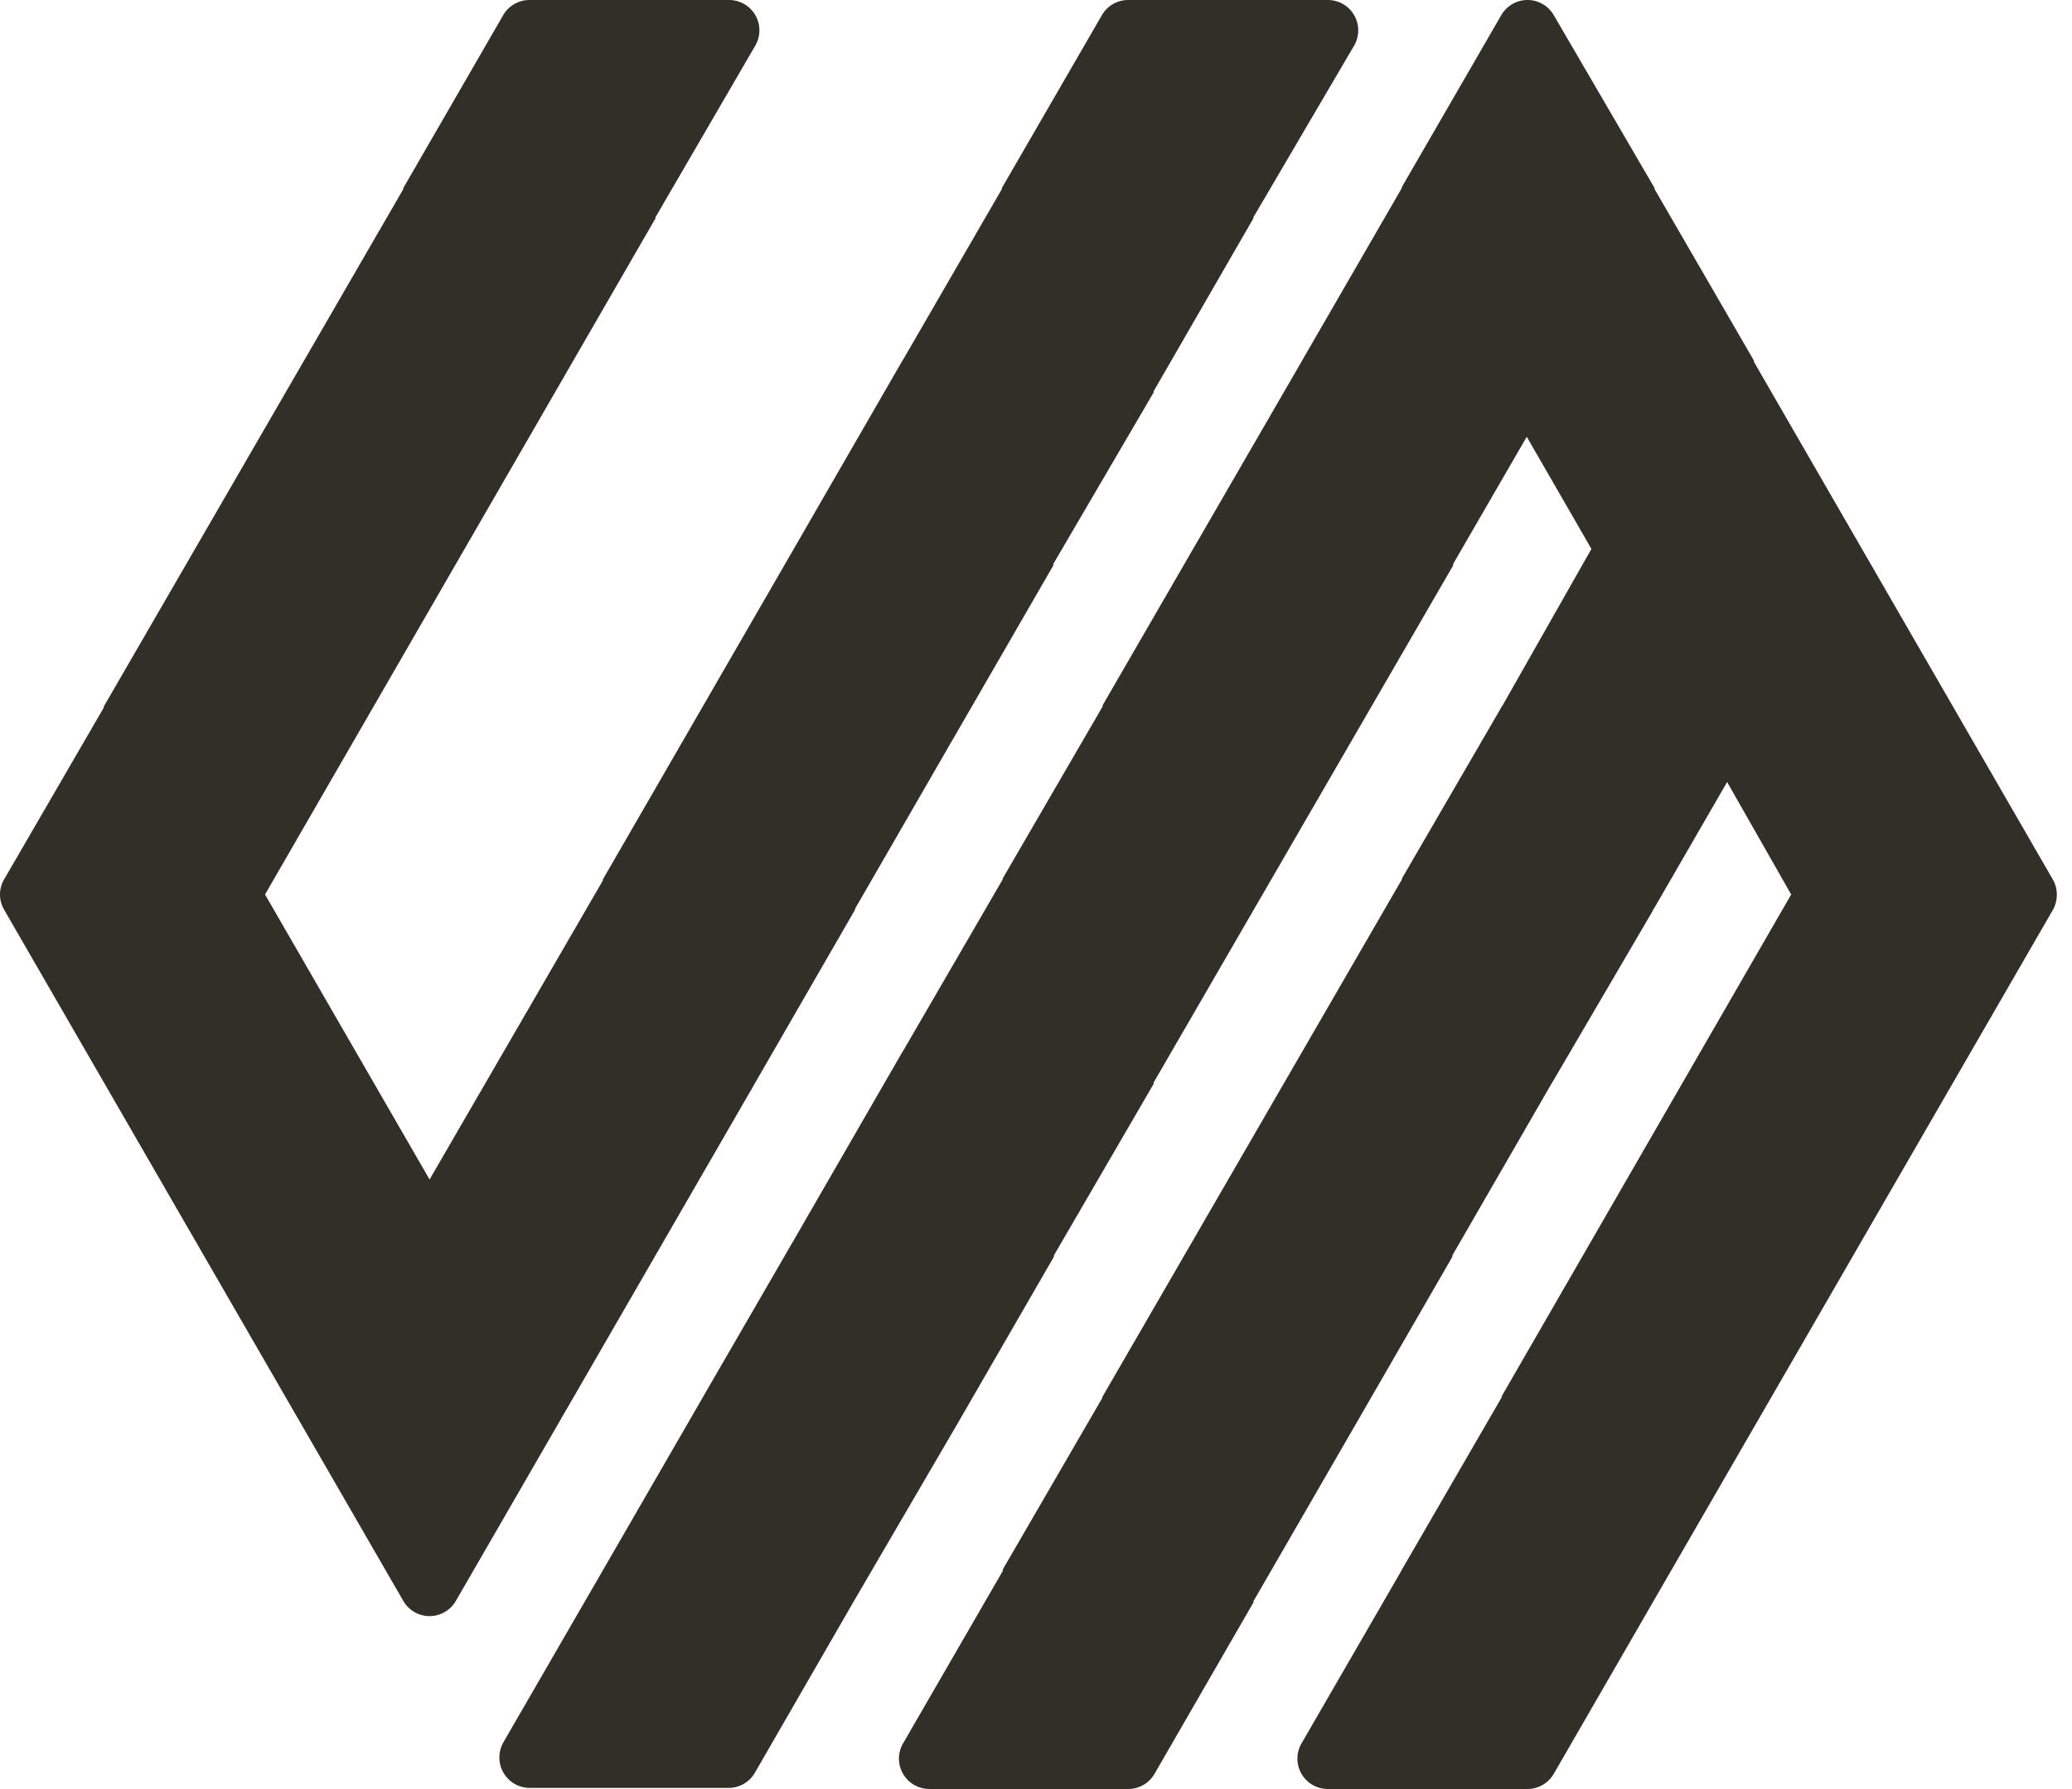
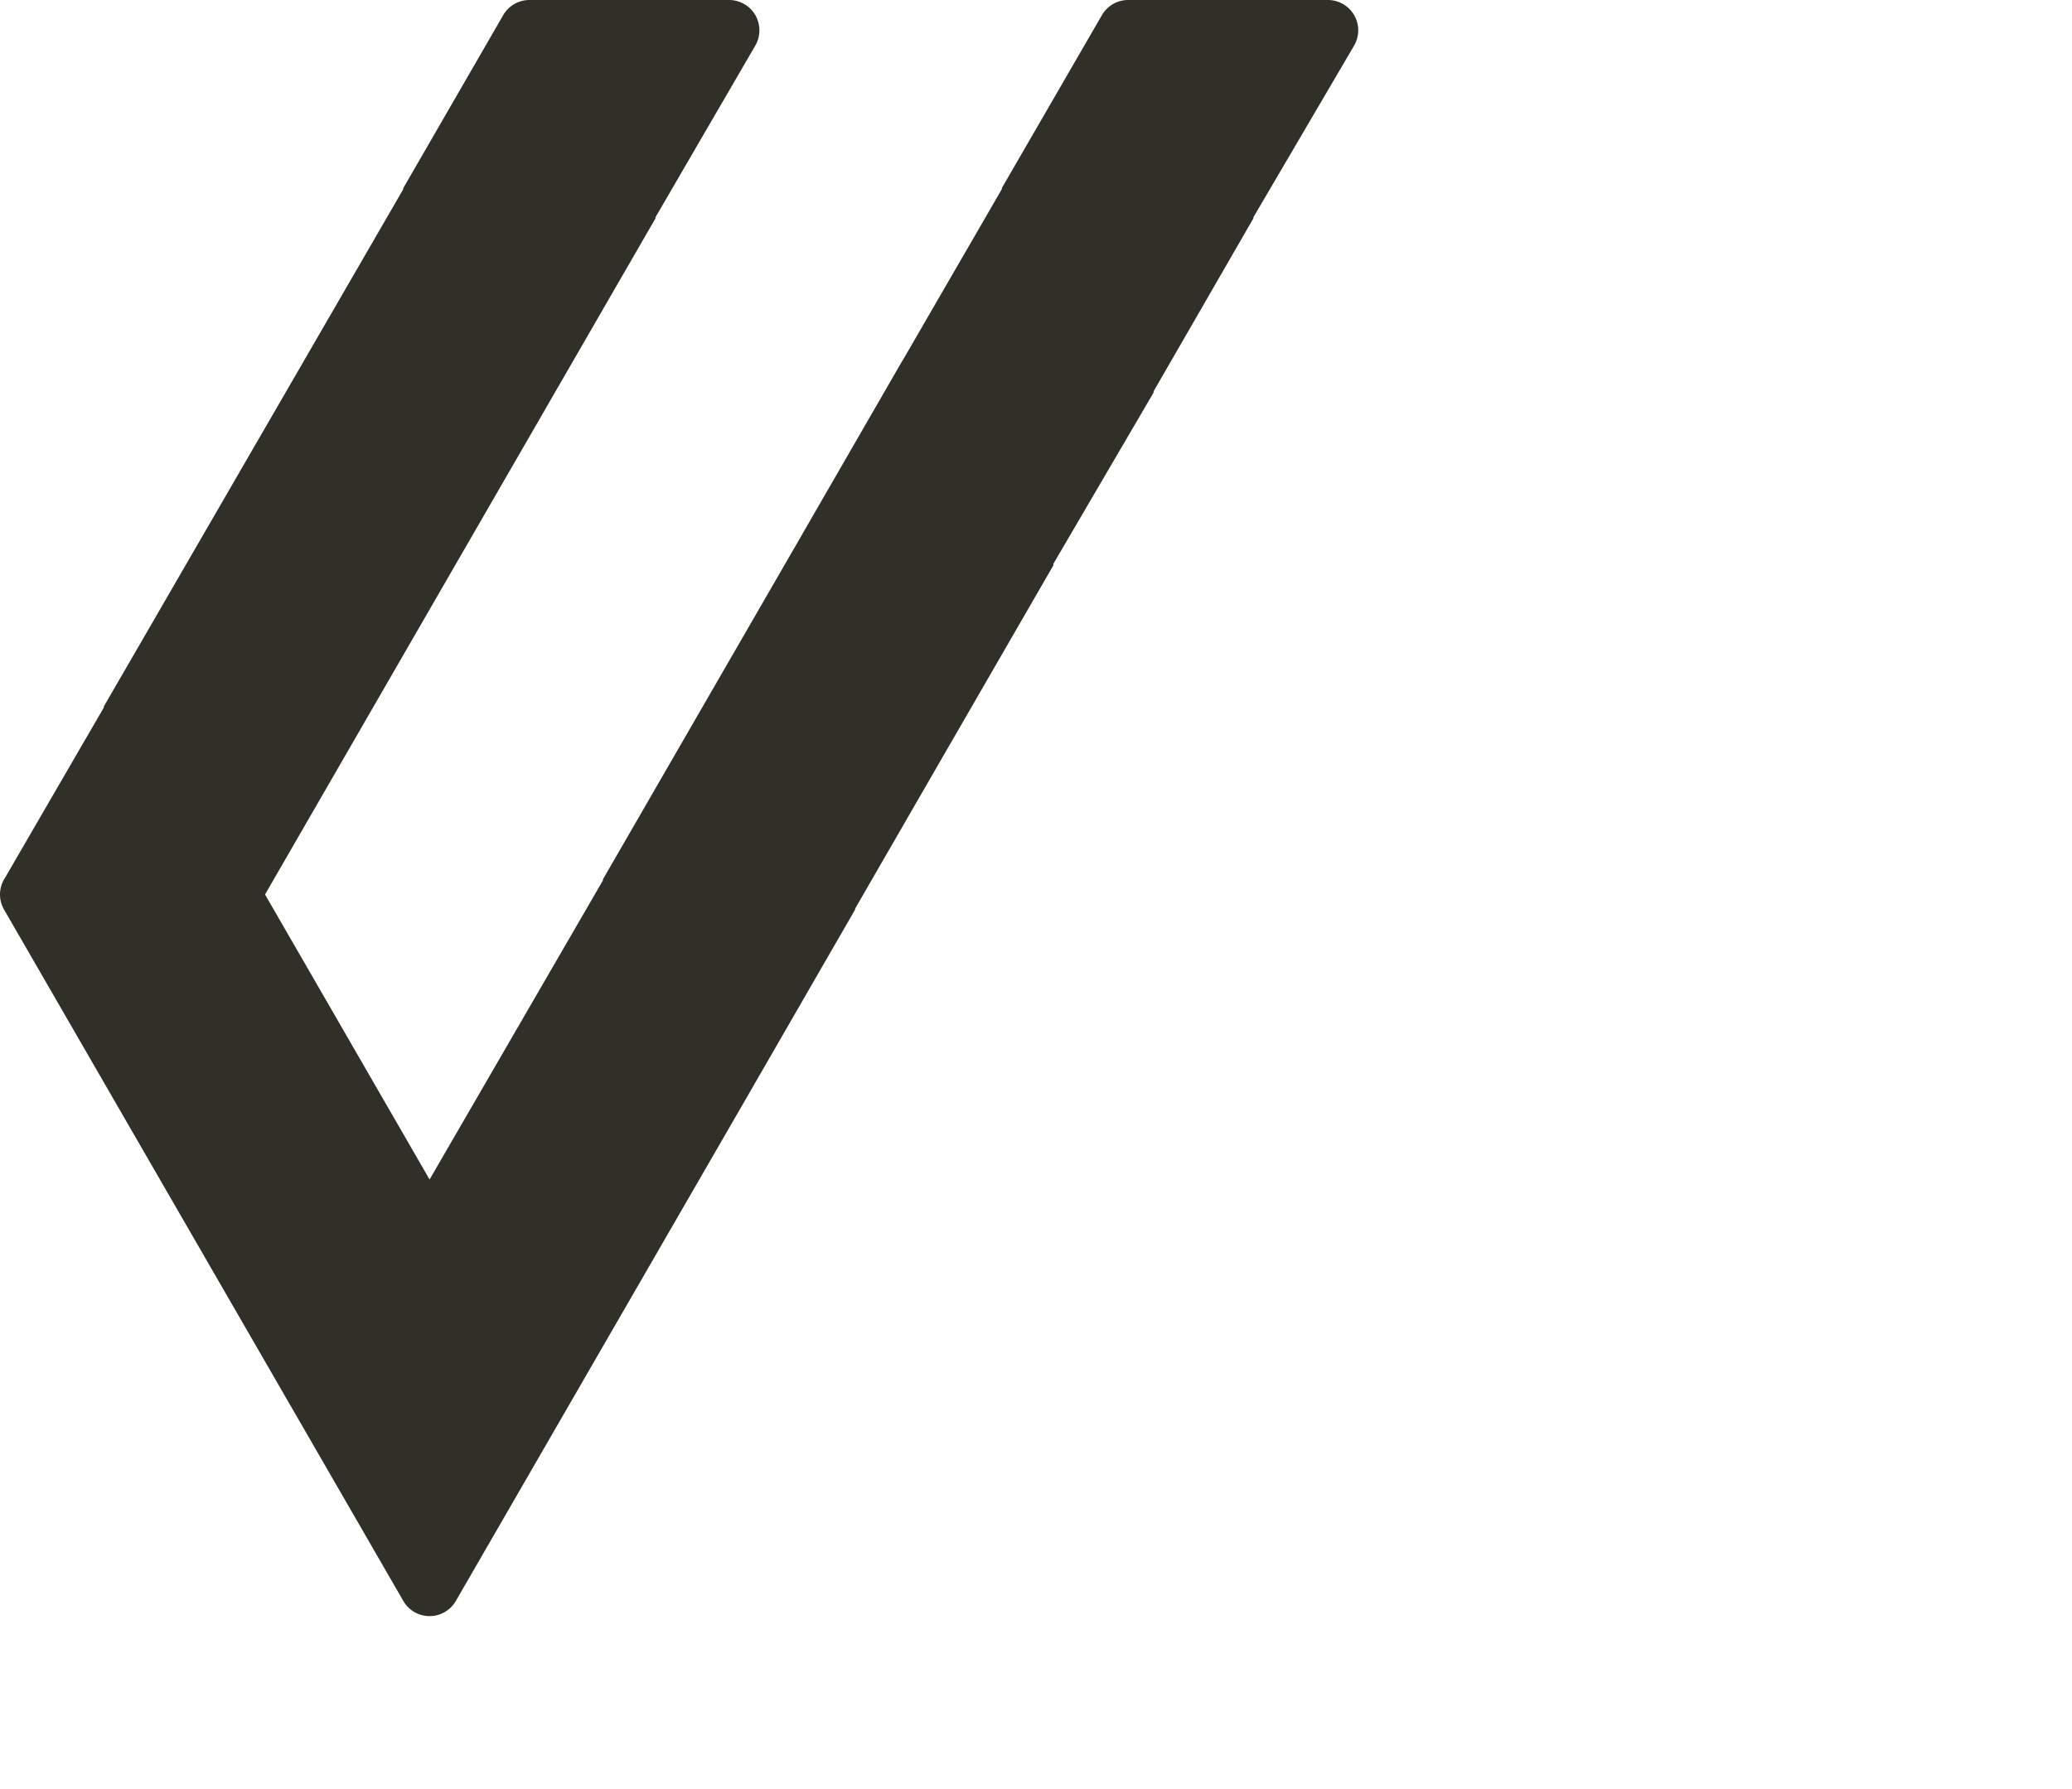
<svg xmlns="http://www.w3.org/2000/svg" viewBox="0 0 136.5 117.88">
  <g id="Layer_2" fill="#303029" data-name="Layer 1">
    <g id="Layer_1-2" data-name="Layer 1">
-       <path d="M135.23,57.94,115.55,23.85s0-.05,0-.08L109,12.46a.25.25,0,0,0,0-.07L102.36,1a2,2,0,0,0-1.73-1A2,2,0,0,0,98.9,1L92.35,12.33l0,.06-6.53,11.3a.41.41,0,0,1-.05.09L72.64,46.47l0,.08L66.06,57.88l0,.06L59.5,69.24l-.06.09-6.52,11.3a.41.41,0,0,0-.05.09L46.34,92a.41.41,0,0,1-.05.09l-6.55,11.34s0,0,0,0l-6.58,11.38a2,2,0,0,0-.26,1,2,2,0,0,0,2,2H48a2,2,0,0,0,1.73-1l6.53-11.32a.75.75,0,0,0,.07-.12L62.85,94.2l.06-.1,6.52-11.29a.41.41,0,0,0,0-.09L76,71.42a.41.41,0,0,1,0-.09L95.73,37.26a.31.31,0,0,0,0-.1l4.85-8.38,4.26,7.39L99,46.46l-.06.09L92.36,57.88l0,.06L72.62,92.05l0,.06L66.07,103.4a.31.31,0,0,0,0,.1l-6.58,11.38a2,2,0,0,0,0,2,2,2,0,0,0,1.74,1H74.33a2,2,0,0,0,1.73-1l6.52-11.3,0-.08,6.54-11.32a.75.75,0,0,1,.07-.12l6.49-11.25a.41.41,0,0,0,0-.09l6.52-11.3.06-.09L108.89,60s0-.08.07-.13l4.82-8.34L118,58.94,98.93,92l0,.07L92.37,103.4a.31.31,0,0,0-.05.1l-6.58,11.38a2,2,0,0,0,0,2,2,2,0,0,0,1.74,1h13.15a2,2,0,0,0,1.73-1l6.52-11.29a.41.41,0,0,0,.05-.09l6.54-11.32a.75.75,0,0,1,.07-.12l19.64-34a2.05,2.05,0,0,0,.32-1.1h0A2,2,0,0,0,135.23,57.94Z" />
      <path d="M49.76,71.33l6.57-11.39a.21.21,0,0,0,0-.06l6.48-11.23.06-.1,6.52-11.29a.31.31,0,0,0,0-.1L76,25.86l0-.08,6.57-11.39,0-.07L89.21,3a2,2,0,0,0,0-2,2,2,0,0,0-1.74-1H74.32a2,2,0,0,0-1.73,1L66,12.39l0,.07L59.5,23.69l-.06.09-6.52,11.3a.41.41,0,0,0-.05.09L39.72,57.94a.43.43,0,0,0,0,.07L28.3,77.72,17.46,58.94,43.18,14.39a.25.25,0,0,0,0-.07L49.76,3A2,2,0,0,0,48,0H34.88a2,2,0,0,0-1.76,1.05L26.57,12.39a.43.43,0,0,0,0,.07L6.84,46.55a.16.16,0,0,1,0,.07L.32,57.86A2,2,0,0,0,0,58.94a2,2,0,0,0,.27,1l26.3,45.55a2,2,0,0,0,1.73,1,2,2,0,0,0,1.73-1L49.71,71.42A.41.41,0,0,1,49.76,71.33Z" />
    </g>
  </g>
</svg>